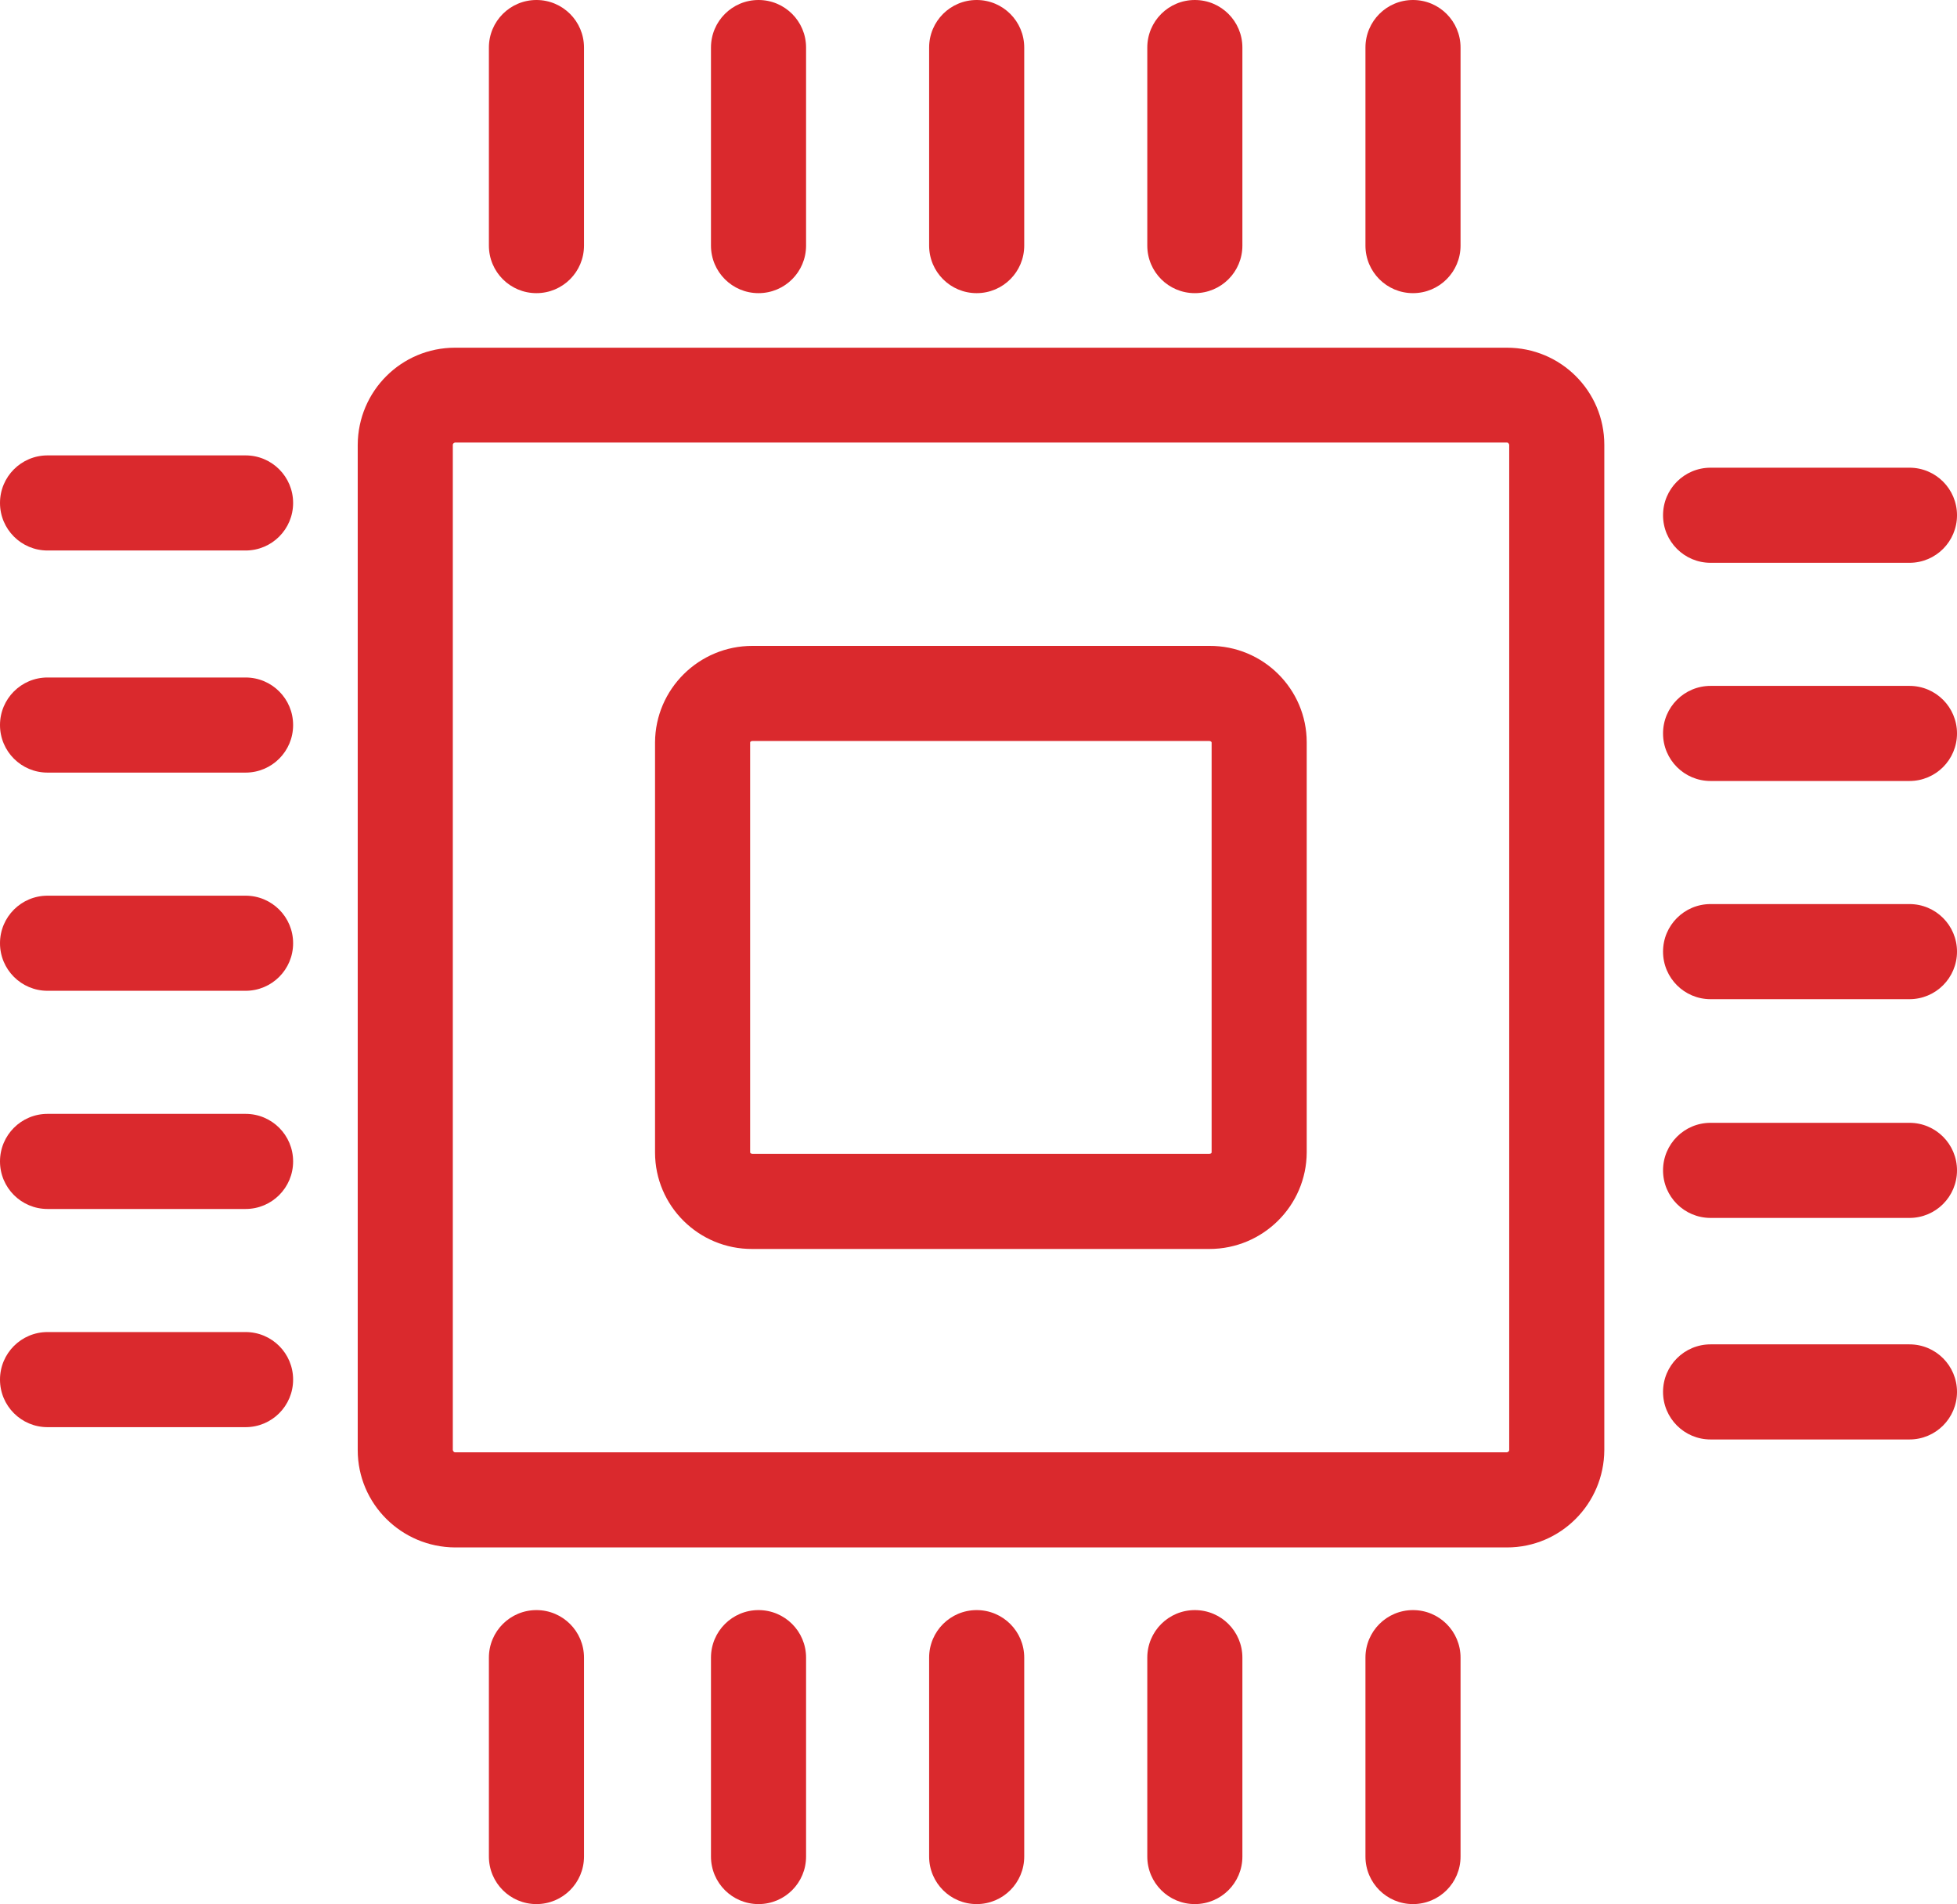
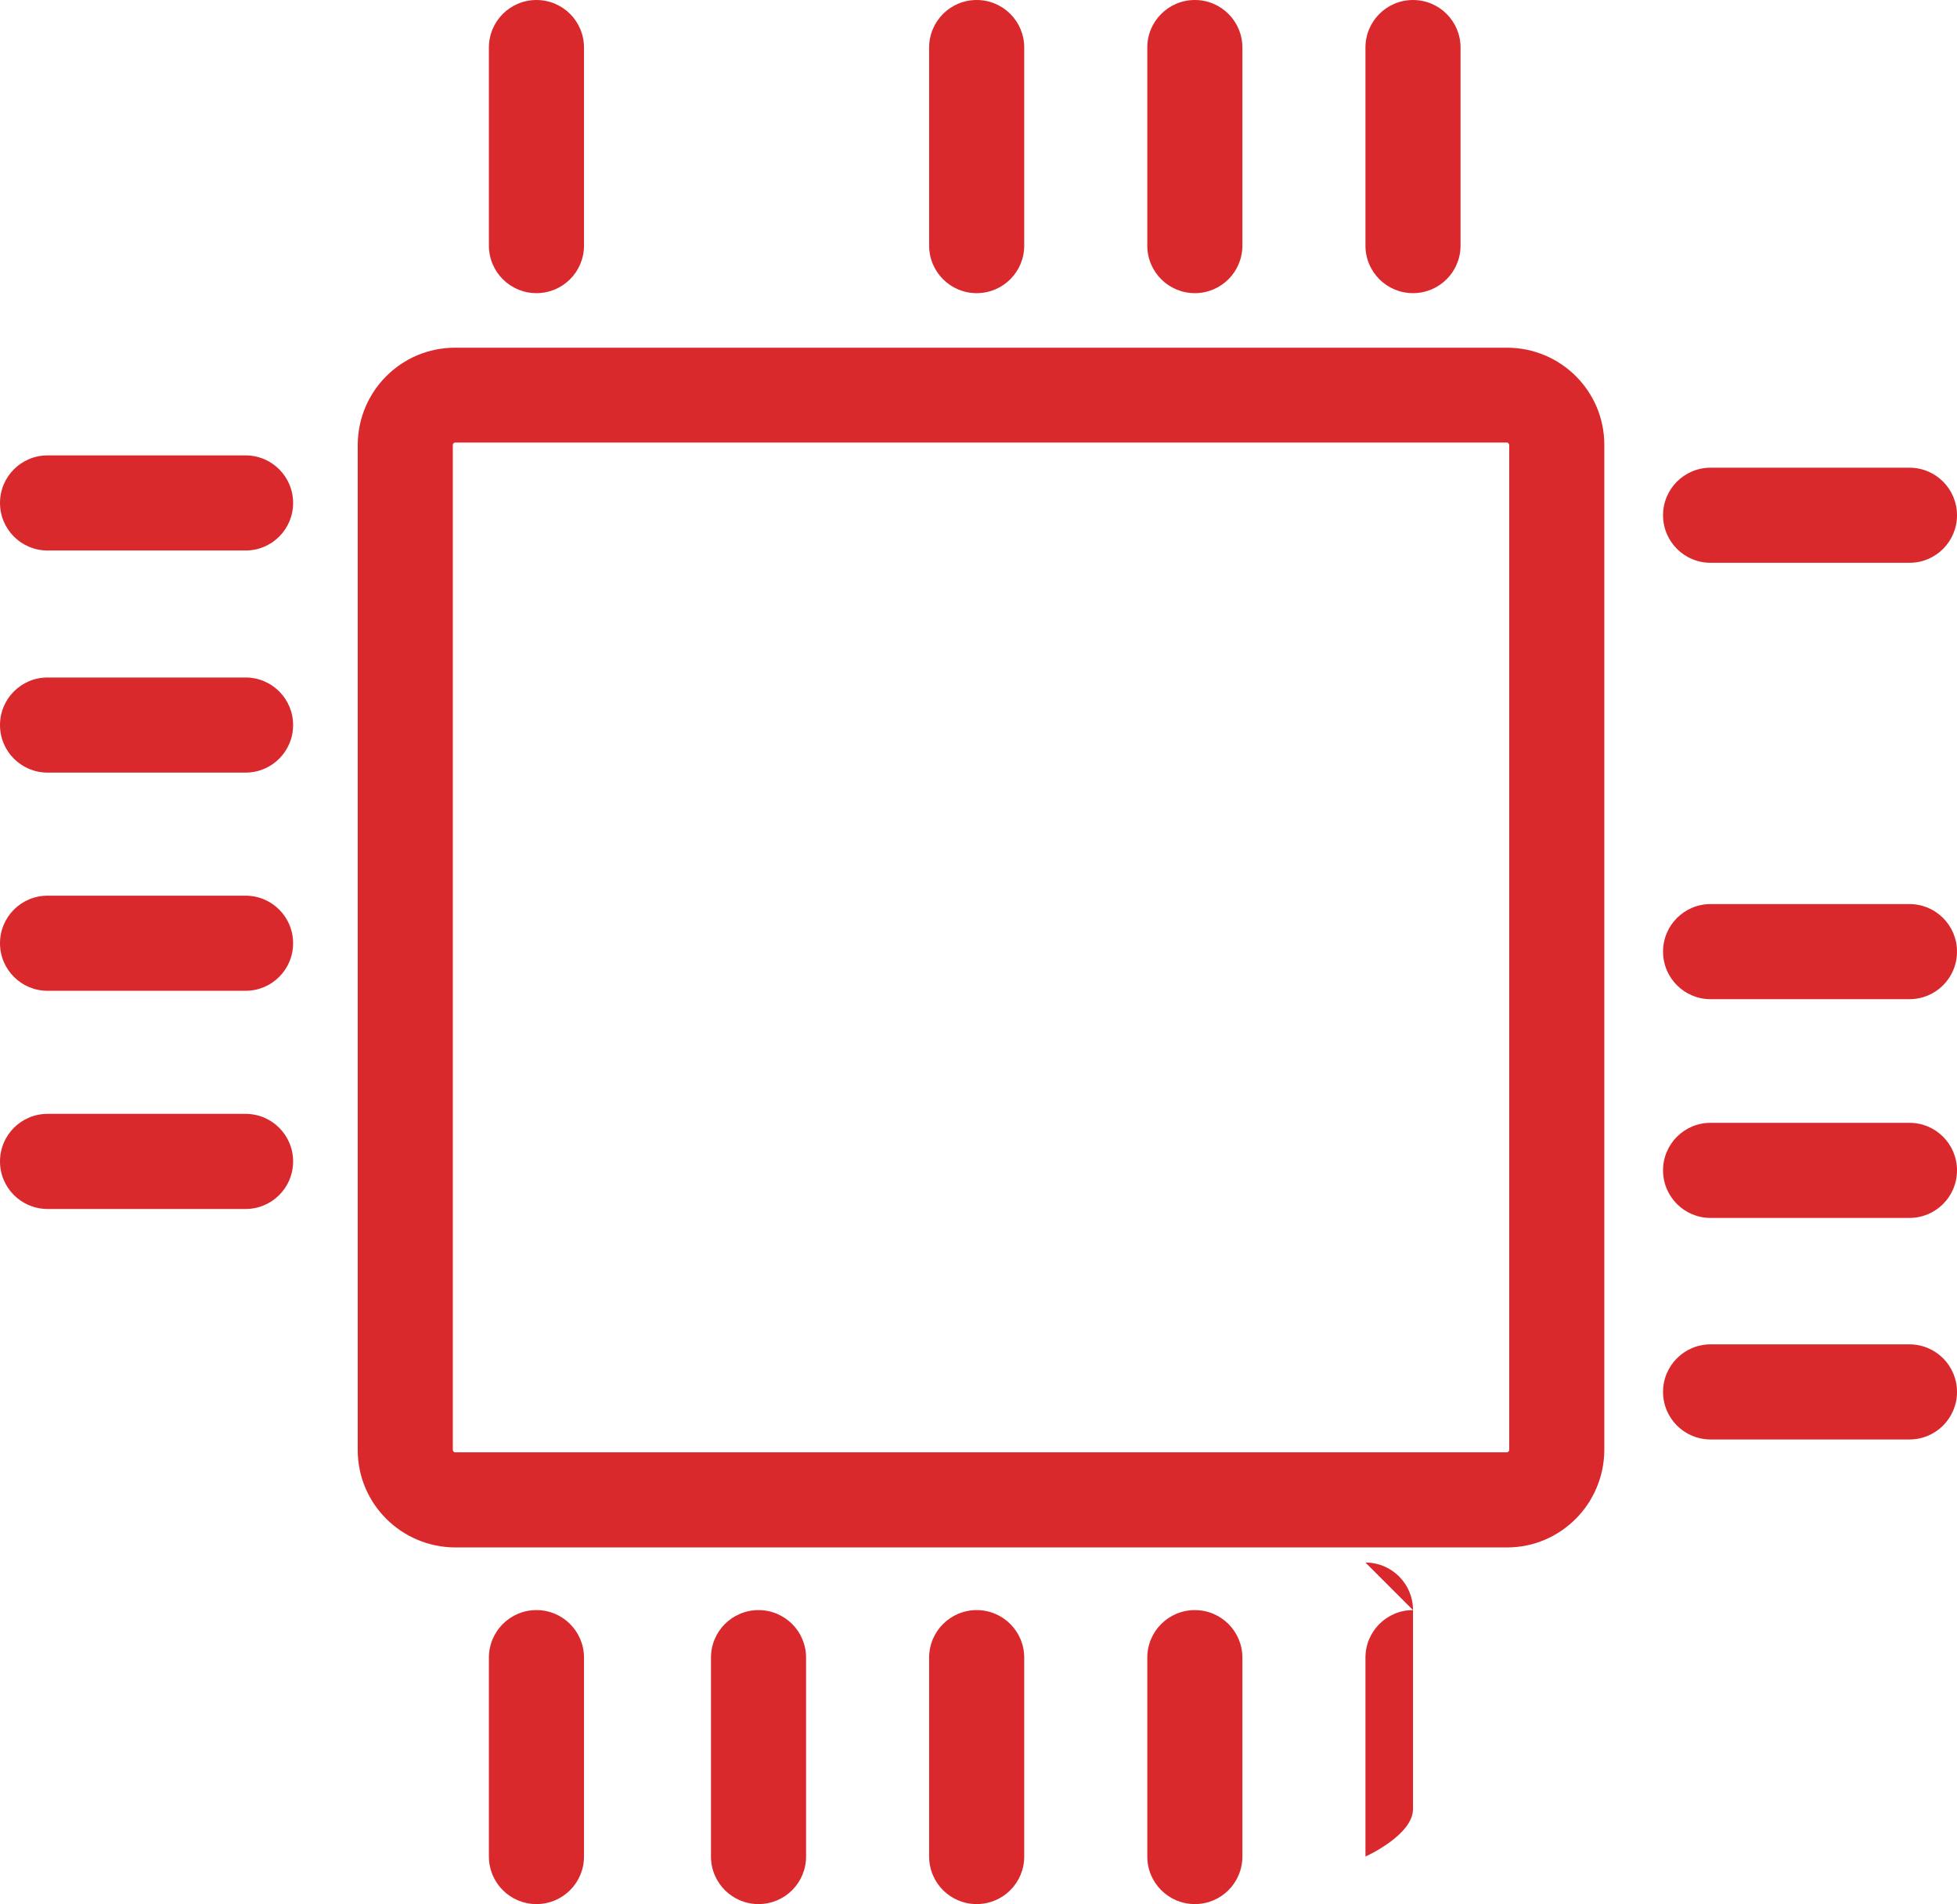
<svg xmlns="http://www.w3.org/2000/svg" version="1.1" viewBox="0 0 699.7 680.7">
  <defs>
    <style>
      .cls-1 {
        fill: #da292d;
      }
    </style>
  </defs>
  <g>
    <g id="Layer_1">
      <g id="Layer_2">
        <g id="Layer_1-2">
          <path class="cls-1" d="M538.8,124.3H162.7c-19.2,0-34.7,15.5-34.8,34.7v359.4c0,19.2,15.6,34.7,34.8,34.8h376.1c19.2,0,34.7-15.6,34.8-34.8V159h0c0-19.2-15.6-34.7-34.8-34.7ZM162.7,519.2c-.4,0-.7-.4-.8-.8V159c0-.4.4-.7.8-.8h376.1c.4,0,.7.4.8.8v359.4c0,.4-.4.7-.8.8H162.7Z" />
-           <path class="cls-1" d="M432.4,230.9h-163.4c-19.1,0-34.7,15.4-34.8,34.5v146.6c0,19.1,15.6,34.6,34.8,34.5h163.4c19.1,0,34.7-15.4,34.8-34.5v-146.6h0c0-19.1-15.6-34.6-34.8-34.5ZM269,412.5c-.4,0-.8-.3-.8-.5v-146.6c0-.2.3-.5.8-.5h163.4c.4,0,.8.3.8.5v146.6c0,.2-.3.5-.8.5h-163.4Z" />
          <path class="cls-1" d="M191.8,104.8c9.4,0,17-7.6,17-17V17c0-9.4-7.6-17-17-17s-17,7.6-17,17v70.8c0,9.4,7.6,17,17,17Z" />
-           <path class="cls-1" d="M271.2,104.8c9.4,0,17-7.6,17-17V17c0-9.4-7.6-17-17-17s-17,7.6-17,17v70.8c0,9.4,7.6,17,17,17Z" />
          <path class="cls-1" d="M349.2,104.8c9.4,0,17-7.6,17-17V17c0-9.4-7.6-17-17-17s-17,7.6-17,17v70.8c0,9.4,7.6,17,17,17Z" />
          <path class="cls-1" d="M427.2,104.8c9.4,0,17-7.6,17-17V17c0-9.4-7.6-17-17-17s-17,7.6-17,17v70.8c0,9.4,7.6,17,17,17Z" />
          <path class="cls-1" d="M505.2,104.8c9.4,0,17-7.6,17-17V17c0-9.4-7.6-17-17-17s-17,7.6-17,17v70.8c0,9.4,7.6,17,17,17Z" />
          <path class="cls-1" d="M191.8,575.6c-9.4,0-17,7.6-17,17v71.1c0,9.4,7.6,17,17,17s17-7.6,17-17v-71.1c0-9.4-7.6-17-17-17Z" />
          <path class="cls-1" d="M271.2,575.6c-9.4,0-17,7.6-17,17v71.1c0,9.4,7.6,17,17,17s17-7.6,17-17v-71.1c0-9.4-7.6-17-17-17Z" />
          <path class="cls-1" d="M349.2,575.6c-9.4,0-17,7.6-17,17v71.1c0,9.4,7.6,17,17,17s17-7.6,17-17v-71.1c0-9.4-7.6-17-17-17Z" />
          <path class="cls-1" d="M427.2,575.6c-9.4,0-17,7.6-17,17v71.1c0,9.4,7.6,17,17,17s17-7.6,17-17v-71.1c0-9.4-7.6-17-17-17Z" />
-           <path class="cls-1" d="M505.2,575.6c-9.4,0-17,7.6-17,17v71.1c0,9.4,7.6,17,17,17s17-7.6,17-17v-71.1c0-9.4-7.6-17-17-17Z" />
+           <path class="cls-1" d="M505.2,575.6c-9.4,0-17,7.6-17,17v71.1s17-7.6,17-17v-71.1c0-9.4-7.6-17-17-17Z" />
          <path class="cls-1" d="M87.8,162.8H17c-9.4,0-17,7.6-17,17s7.6,17,17,17h70.8c9.4,0,17-7.6,17-17s-7.6-17-17-17Z" />
          <path class="cls-1" d="M87.8,242.2H17c-9.4,0-17,7.6-17,17s7.6,17,17,17h70.8c9.4,0,17-7.6,17-17s-7.6-17-17-17Z" />
          <path class="cls-1" d="M87.8,320.2H17c-9.4,0-17,7.6-17,17s7.6,17,17,17h70.8c9.4,0,17-7.6,17-17s-7.6-17-17-17Z" />
          <path class="cls-1" d="M87.8,398.2H17c-9.4,0-17,7.6-17,17s7.6,17,17,17h70.8c9.4,0,17-7.6,17-17s-7.6-17-17-17Z" />
-           <path class="cls-1" d="M87.8,476.2H17c-9.4,0-17,7.6-17,17s7.6,17,17,17h70.8c9.4,0,17-7.6,17-17s-7.6-17-17-17Z" />
          <path class="cls-1" d="M682.7,480.6h-71.1c-9.4,0-17,7.6-17,17s7.6,17,17,17h71.1c9.4,0,17-7.6,17-17s-7.6-17-17-17h0Z" />
          <path class="cls-1" d="M682.7,401.4h-71.1c-9.4,0-17,7.6-17,17s7.6,17,17,17h71.1c9.4,0,17-7.6,17-17s-7.6-17-17-17h0Z" />
          <path class="cls-1" d="M682.7,323.2h-71.1c-9.4,0-17,7.6-17,17s7.6,17,17,17h71.1c9.4,0,17-7.6,17-17s-7.6-17-17-17h0Z" />
-           <path class="cls-1" d="M682.7,245.2h-71.1c-9.4,0-17,7.6-17,17s7.6,17,17,17h71.1c9.4,0,17-7.6,17-17s-7.6-17-17-17h0Z" />
          <path class="cls-1" d="M611.6,201.2h71.1c9.4,0,17-7.6,17-17s-7.6-17-17-17h-71.1c-9.4,0-17,7.6-17,17s7.6,17,17,17Z" />
        </g>
      </g>
    </g>
  </g>
</svg>